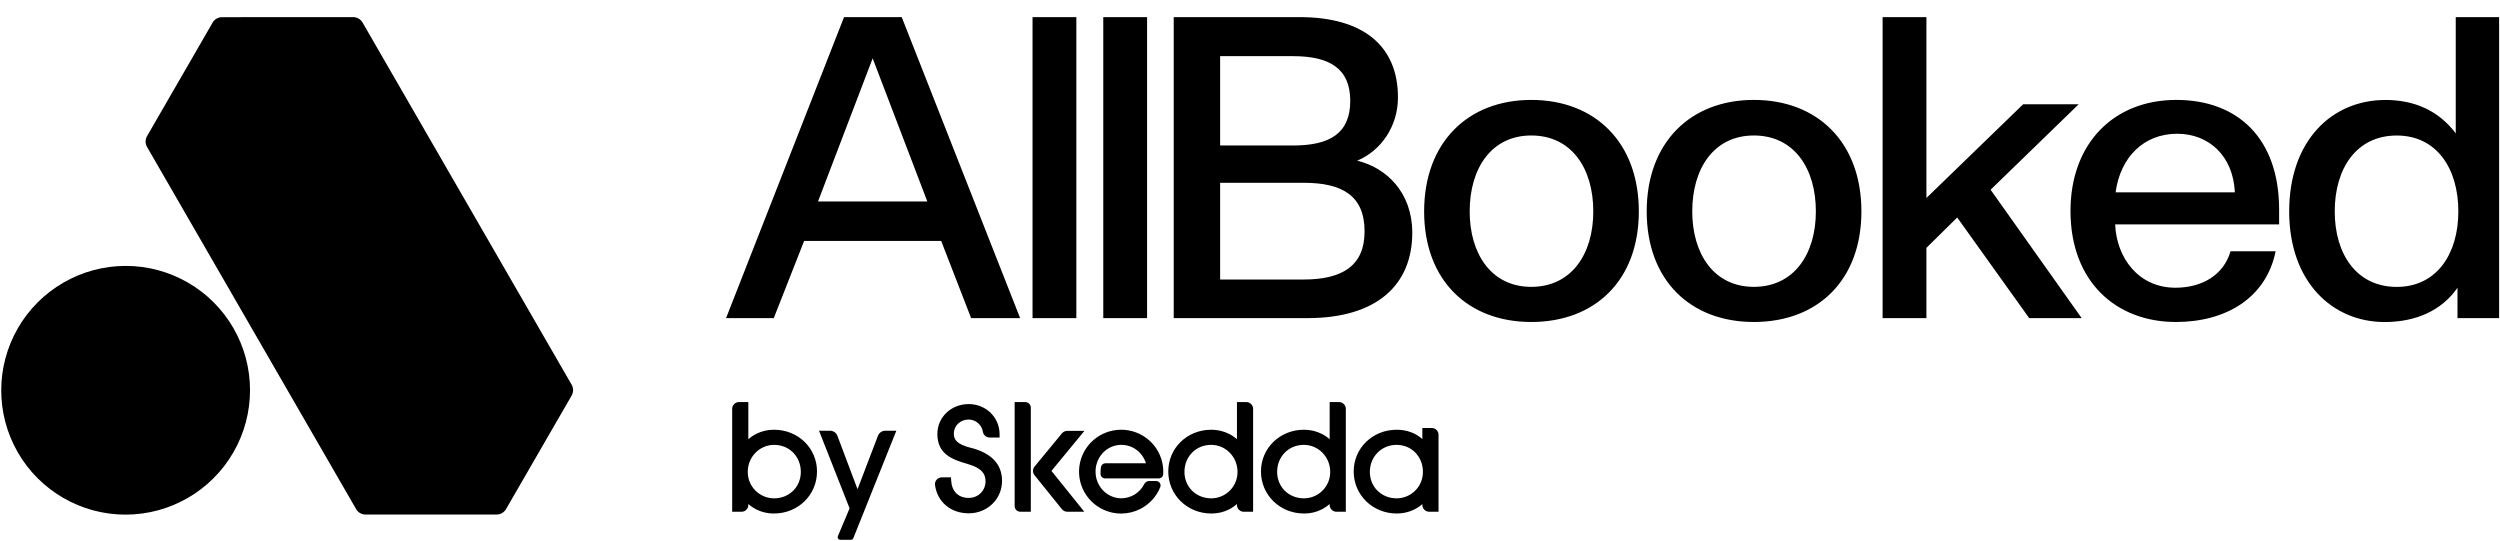
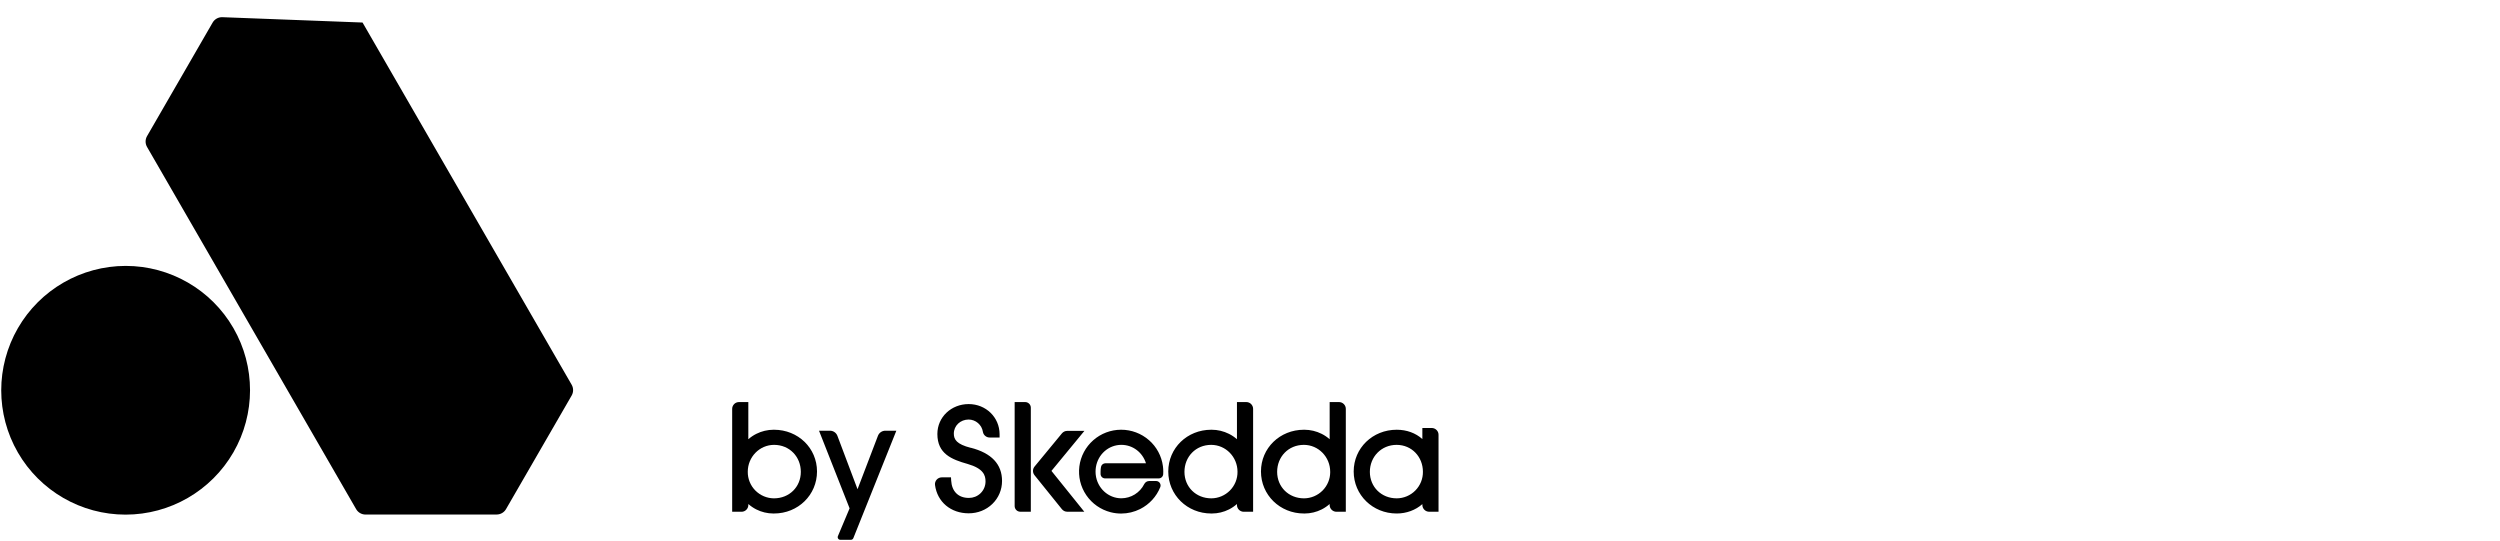
<svg xmlns="http://www.w3.org/2000/svg" width="518" height="112" viewBox="0 0 518 112" fill="none">
-   <path fill-rule="evenodd" clip-rule="evenodd" d="M195.015 49.919L201.216 65.916H211.371L186.837 3.546H174.884L150.44 65.916H160.325L166.616 49.919H195.015ZM169.492 41.741L180.816 12.084L192.139 41.741H169.492ZM213.942 3.546H223.019V65.916H213.942V3.546ZM237.675 3.546H228.598V65.916H237.675V3.546ZM243.195 65.916V3.546H269.257C282.647 3.546 289.657 9.657 289.657 20.172C289.657 26.193 286.152 31.226 281.209 33.293C287.231 34.731 292.623 39.853 292.623 48.211C292.623 58.996 285.343 65.916 270.874 65.916H243.195ZM279.772 20.891C279.772 14.241 275.548 11.634 267.909 11.634H252.811V30.147H267.909C275.548 30.147 279.772 27.631 279.772 20.891ZM282.737 47.942C282.737 40.572 278.154 37.876 270.155 37.876H252.811V57.917H270.066C278.064 57.917 282.737 55.131 282.737 47.942ZM431.325 65.916L412.453 39.314L430.696 21.61H419.193L399.152 41.022V3.546H390.075V65.916H399.152V51.357L405.533 45.066L420.451 65.916H431.325ZM494.271 20.711C500.293 20.711 505.325 22.958 508.83 27.631V3.546H517.817V65.916H509.19V59.625C505.954 64.298 500.652 66.724 494.092 66.724C483.307 66.724 474.32 58.456 474.32 43.808C474.32 29.069 483.217 20.711 494.271 20.711ZM496.608 28.08C488.25 28.08 483.757 34.91 483.757 43.808C483.757 52.615 488.25 59.445 496.608 59.445C504.876 59.445 509.369 52.615 509.369 43.808C509.369 34.91 504.876 28.08 496.608 28.08ZM429.006 43.709C429.006 29.779 437.903 20.702 450.934 20.702C463.695 20.702 472.233 28.701 472.233 43.439V46.495H438.262C438.532 53.325 443.025 59.616 450.754 59.616C456.236 59.616 460.73 57.01 462.168 52.067H471.514C469.537 61.773 461.179 66.716 450.844 66.716C438.442 66.716 429.006 58.358 429.006 43.709ZM438.352 39.845H463.066C462.707 32.295 457.674 27.712 451.114 27.712C444.194 27.712 439.341 32.565 438.352 39.845ZM363.396 66.716C350.275 66.716 341.198 58.088 341.198 43.799C341.198 29.51 350.275 20.702 363.396 20.702C376.606 20.702 385.683 29.51 385.683 43.799C385.683 58.088 376.606 66.716 363.396 66.716ZM363.396 59.436C371.753 59.436 376.247 52.606 376.247 43.799C376.247 34.902 371.753 28.072 363.396 28.072C355.127 28.072 350.634 34.902 350.634 43.799C350.634 52.606 355.127 59.436 363.396 59.436ZM295.08 43.799C295.08 58.088 304.157 66.716 317.278 66.716C330.489 66.716 339.566 58.088 339.566 43.799C339.566 29.51 330.489 20.702 317.278 20.702C304.157 20.702 295.08 29.51 295.08 43.799ZM330.13 43.799C330.13 52.606 325.636 59.436 317.278 59.436C309.01 59.436 304.517 52.606 304.517 43.799C304.517 34.902 309.01 28.072 317.278 28.072C325.636 28.072 330.13 34.902 330.13 43.799Z" fill="black" />
  <path fill-rule="evenodd" clip-rule="evenodd" d="M212.411 83.308H210.236V104.859C210.236 105.015 210.267 105.164 210.327 105.306C210.386 105.448 210.473 105.576 210.581 105.687C210.692 105.798 210.817 105.881 210.963 105.94C211.106 105.999 211.259 106.03 211.412 106.03H213.587V84.478C213.587 84.166 213.466 83.872 213.243 83.651C213.02 83.429 212.724 83.308 212.411 83.308ZM277.436 83.308H275.505V91.009C275.004 90.569 274.447 90.192 273.852 89.894C272.745 89.336 271.507 89.042 270.264 89.042H270.181C265.188 89.042 261.273 92.841 261.273 97.692C261.273 102.543 265.188 106.397 270.188 106.397H270.32C271.545 106.397 272.77 106.102 273.862 105.548C274.454 105.247 275.007 104.87 275.501 104.43V104.627C275.501 105.005 275.648 105.358 275.915 105.625C276.183 105.891 276.538 106.037 276.918 106.037H278.156H278.852V84.717C278.852 84.34 278.706 83.987 278.438 83.72C278.17 83.453 277.815 83.308 277.436 83.308ZM270.163 92.176C273.17 92.176 275.616 94.672 275.616 97.744V97.913C275.606 98.578 275.474 99.226 275.223 99.845C274.951 100.514 274.558 101.113 274.05 101.629C273.542 102.141 272.947 102.546 272.283 102.827C271.618 103.107 270.911 103.253 270.188 103.256C267.018 103.256 264.624 100.898 264.624 97.771C264.624 94.644 266.952 92.176 270.16 92.176H270.163ZM296.647 88.678C297.027 88.678 297.382 88.824 297.65 89.091V89.087C297.918 89.354 298.064 89.707 298.064 90.084V106.033H296.129C295.941 106.033 295.76 105.999 295.586 105.926C295.412 105.857 295.259 105.753 295.127 105.621C294.994 105.49 294.894 105.337 294.821 105.164C294.748 104.991 294.713 104.811 294.713 104.624V104.451C293.31 105.691 291.428 106.397 289.399 106.397C284.399 106.397 280.484 102.543 280.484 97.692C280.484 92.841 284.399 89.042 289.399 89.042C291.476 89.042 293.331 89.731 294.713 90.974V88.678H296.647ZM289.399 103.256C290.123 103.253 290.83 103.107 291.494 102.827C292.159 102.546 292.754 102.145 293.262 101.629C293.77 101.113 294.163 100.514 294.435 99.846C294.703 99.177 294.838 98.471 294.828 97.744C294.828 94.672 292.535 92.176 289.375 92.176C286.216 92.176 283.835 94.645 283.835 97.771C283.835 100.898 286.226 103.256 289.399 103.256ZM217.86 97.571L223.758 90.41L224.69 89.278H221.127C220.918 89.278 220.71 89.323 220.522 89.413C220.334 89.503 220.164 89.631 220.031 89.794L214.356 96.677C214.15 96.927 214.036 97.242 214.036 97.564C214.036 97.886 214.143 98.201 214.345 98.454L220.028 105.504C220.16 105.666 220.331 105.802 220.519 105.892C220.71 105.982 220.918 106.03 221.131 106.03H224.666L223.762 104.905L217.86 97.571ZM258.774 83.415C258.948 83.484 259.101 83.588 259.234 83.72H259.23C259.363 83.851 259.463 84.004 259.537 84.177C259.61 84.35 259.644 84.53 259.644 84.717V106.037H258.948H257.71C257.522 106.037 257.341 106.002 257.167 105.929C256.993 105.86 256.84 105.756 256.707 105.625C256.575 105.493 256.474 105.341 256.401 105.168C256.328 104.994 256.294 104.811 256.294 104.627V104.43C255.799 104.87 255.246 105.247 254.655 105.548C253.565 106.102 252.337 106.397 251.112 106.397H250.98C245.98 106.397 242.065 102.543 242.065 97.692C242.065 92.841 245.983 89.042 250.973 89.042H251.057C252.299 89.042 253.537 89.336 254.644 89.894C255.239 90.192 255.796 90.569 256.297 91.009V83.308H258.232C258.419 83.308 258.6 83.342 258.774 83.415ZM256.019 99.845C256.287 99.177 256.422 98.471 256.412 97.744C256.412 94.672 253.965 92.176 250.959 92.176C247.747 92.176 245.419 94.644 245.419 97.771C245.419 100.898 247.81 103.256 250.983 103.256C251.707 103.253 252.414 103.107 253.078 102.827C253.743 102.546 254.338 102.141 254.846 101.629C255.354 101.113 255.747 100.514 256.019 99.845ZM201.126 92.786C198.228 92.045 197.633 91.075 197.633 89.846C197.633 88.208 198.983 86.927 200.709 86.927C201.415 86.934 202.108 87.194 202.647 87.661C203.186 88.125 203.545 88.769 203.656 89.472C203.711 89.808 203.882 90.106 204.14 90.32C204.394 90.535 204.717 90.653 205.051 90.653H207.115V89.957C207.097 86.463 204.286 83.724 200.709 83.724C197.132 83.724 194.223 86.39 194.223 89.926C194.223 94.029 197.191 95.203 200.5 96.134C203.764 97.073 204.202 98.485 204.202 99.746C204.202 100.203 204.115 100.649 203.941 101.068C203.764 101.491 203.51 101.865 203.186 102.187C202.859 102.505 202.48 102.755 202.055 102.924C201.648 103.087 201.22 103.167 200.785 103.167H200.726C198.565 103.167 197.208 101.82 197.083 99.562L197.045 98.908H195.141C194.939 98.908 194.741 98.949 194.557 99.032C194.372 99.115 194.209 99.237 194.076 99.386C193.944 99.538 193.843 99.711 193.784 99.905C193.725 100.099 193.708 100.296 193.735 100.497C194.202 104.005 197.006 106.359 200.716 106.359C202.581 106.359 204.321 105.67 205.611 104.42C206.906 103.167 207.623 101.474 207.623 99.652C207.623 96.186 205.441 93.873 201.137 92.772L201.126 92.786ZM232.304 89.039C234.42 89.039 236.462 89.801 238.052 91.19V91.183C239.653 92.575 240.683 94.496 240.958 96.591C241.007 96.962 241.031 97.339 241.031 97.71C241.031 97.893 241.028 98.077 241.014 98.264C240.997 98.499 240.892 98.717 240.718 98.877C240.548 99.036 240.321 99.126 240.081 99.126H228.974C228.724 99.126 228.49 99.029 228.313 98.852C228.135 98.679 228.038 98.444 228.038 98.195V97.71C228.038 97.388 228.066 97.062 228.128 96.737C228.17 96.525 228.285 96.335 228.452 96.2C228.619 96.065 228.828 95.989 229.044 95.989H237.444C236.741 93.735 234.712 92.173 232.353 92.173C229.722 92.173 227.502 94.112 227.071 96.792C227.022 97.093 226.998 97.402 226.998 97.71C226.998 97.838 227.001 97.963 227.012 98.084V98.105C227.015 98.188 227.022 98.271 227.033 98.357C227.346 101.145 229.635 103.247 232.35 103.247C233.334 103.24 234.298 102.963 235.133 102.443C235.968 101.924 236.643 101.186 237.082 100.31C237.176 100.12 237.322 99.957 237.506 99.843C237.687 99.728 237.9 99.666 238.122 99.666H239.542C239.691 99.666 239.841 99.701 239.973 99.77C240.106 99.839 240.224 99.943 240.307 100.064C240.391 100.189 240.447 100.331 240.468 100.487C240.485 100.632 240.468 100.785 240.408 100.937C239.619 102.9 238.143 104.51 236.25 105.466C235.032 106.082 233.668 106.408 232.301 106.408C231.57 106.408 230.836 106.318 230.126 106.134C228.069 105.608 226.277 104.355 225.084 102.606C223.89 100.857 223.379 98.742 223.643 96.643C223.908 94.548 224.931 92.62 226.521 91.221C228.111 89.818 230.157 89.046 232.28 89.039H232.304Z" fill="black" />
  <path fill-rule="evenodd" clip-rule="evenodd" d="M152.576 83.415C152.402 83.484 152.249 83.588 152.117 83.72H152.12C151.988 83.851 151.887 84.004 151.814 84.177C151.741 84.35 151.706 84.53 151.706 84.717V106.037H152.402H153.641C153.829 106.037 154.01 106.002 154.184 105.929C154.358 105.86 154.511 105.756 154.643 105.625C154.775 105.493 154.876 105.341 154.949 105.168C155.022 104.994 155.057 104.811 155.057 104.627V104.43C155.551 104.87 156.104 105.247 156.696 105.548C157.785 106.102 159.013 106.397 160.238 106.397H160.37C165.371 106.397 169.285 102.543 169.285 97.692C169.285 92.841 165.367 89.042 160.377 89.042H160.294C159.052 89.042 157.813 89.336 156.706 89.894C156.111 90.192 155.554 90.569 155.053 91.009V83.308H153.118C152.931 83.308 152.75 83.342 152.576 83.415ZM155.332 99.845C155.064 99.177 154.928 98.471 154.938 97.744C154.938 94.672 157.385 92.176 160.391 92.176C163.603 92.176 165.931 94.644 165.931 97.771C165.931 100.898 163.54 103.256 160.367 103.256C159.643 103.253 158.937 103.107 158.272 102.827C157.608 102.546 157.012 102.141 156.504 101.629C155.996 101.113 155.603 100.514 155.332 99.845ZM173.615 111.084C173.462 111.447 173.729 111.848 174.122 111.848H176.303C176.528 111.848 176.73 111.711 176.814 111.502L185.724 89.242H183.448C182.764 89.242 182.151 89.664 181.907 90.303L177.681 101.367L173.514 90.31C173.271 89.667 172.657 89.242 171.97 89.242H169.699L176.036 105.328L173.615 111.084Z" fill="black" />
-   <path fill-rule="evenodd" clip-rule="evenodd" d="M30.468 30.45L73.792 105.493C74.193 106.188 74.934 106.616 75.737 106.615L102.906 106.608C103.707 106.607 104.448 106.18 104.849 105.486L118.445 81.957C118.846 81.262 118.847 80.406 118.445 79.711L75.12 4.668C74.719 3.973 73.977 3.545 73.175 3.546L46 3.559C45.198 3.56 44.458 3.987 44.057 4.681L30.468 28.205C30.067 28.899 30.067 29.756 30.468 30.45ZM26.04 55.096C16.835 55.099 8.317 60.017 3.712 67.987C-0.892 75.956 -0.898 85.784 3.704 93.754C8.306 101.725 16.82 106.634 26.023 106.631C35.228 106.628 43.746 101.71 48.351 93.74C52.955 85.771 52.961 75.943 48.359 67.972C43.757 60.002 35.243 55.093 26.04 55.096Z" fill="black" />
+   <path fill-rule="evenodd" clip-rule="evenodd" d="M30.468 30.45L73.792 105.493C74.193 106.188 74.934 106.616 75.737 106.615L102.906 106.608C103.707 106.607 104.448 106.18 104.849 105.486L118.445 81.957C118.846 81.262 118.847 80.406 118.445 79.711L75.12 4.668L46 3.559C45.198 3.56 44.458 3.987 44.057 4.681L30.468 28.205C30.067 28.899 30.067 29.756 30.468 30.45ZM26.04 55.096C16.835 55.099 8.317 60.017 3.712 67.987C-0.892 75.956 -0.898 85.784 3.704 93.754C8.306 101.725 16.82 106.634 26.023 106.631C35.228 106.628 43.746 101.71 48.351 93.74C52.955 85.771 52.961 75.943 48.359 67.972C43.757 60.002 35.243 55.093 26.04 55.096Z" fill="black" />
</svg>